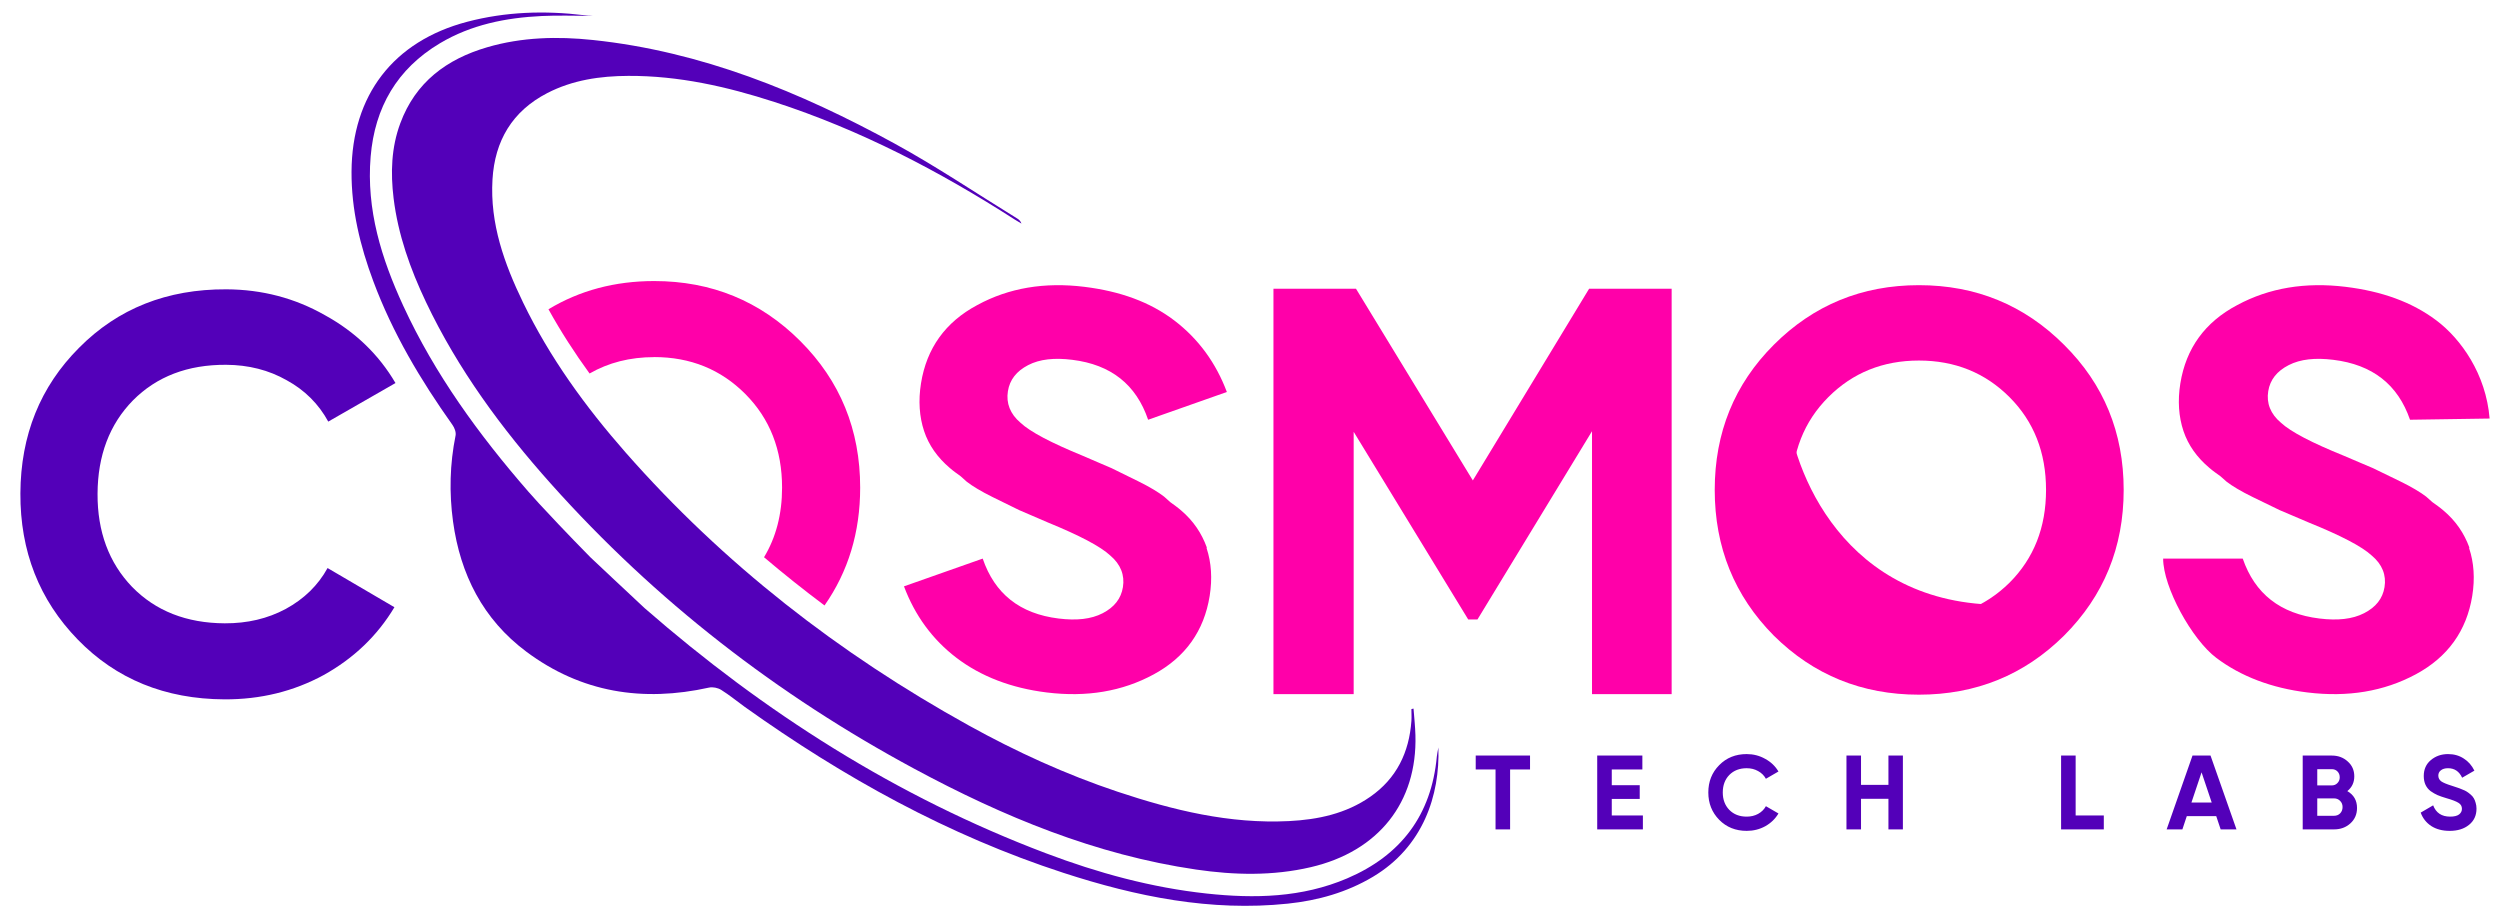
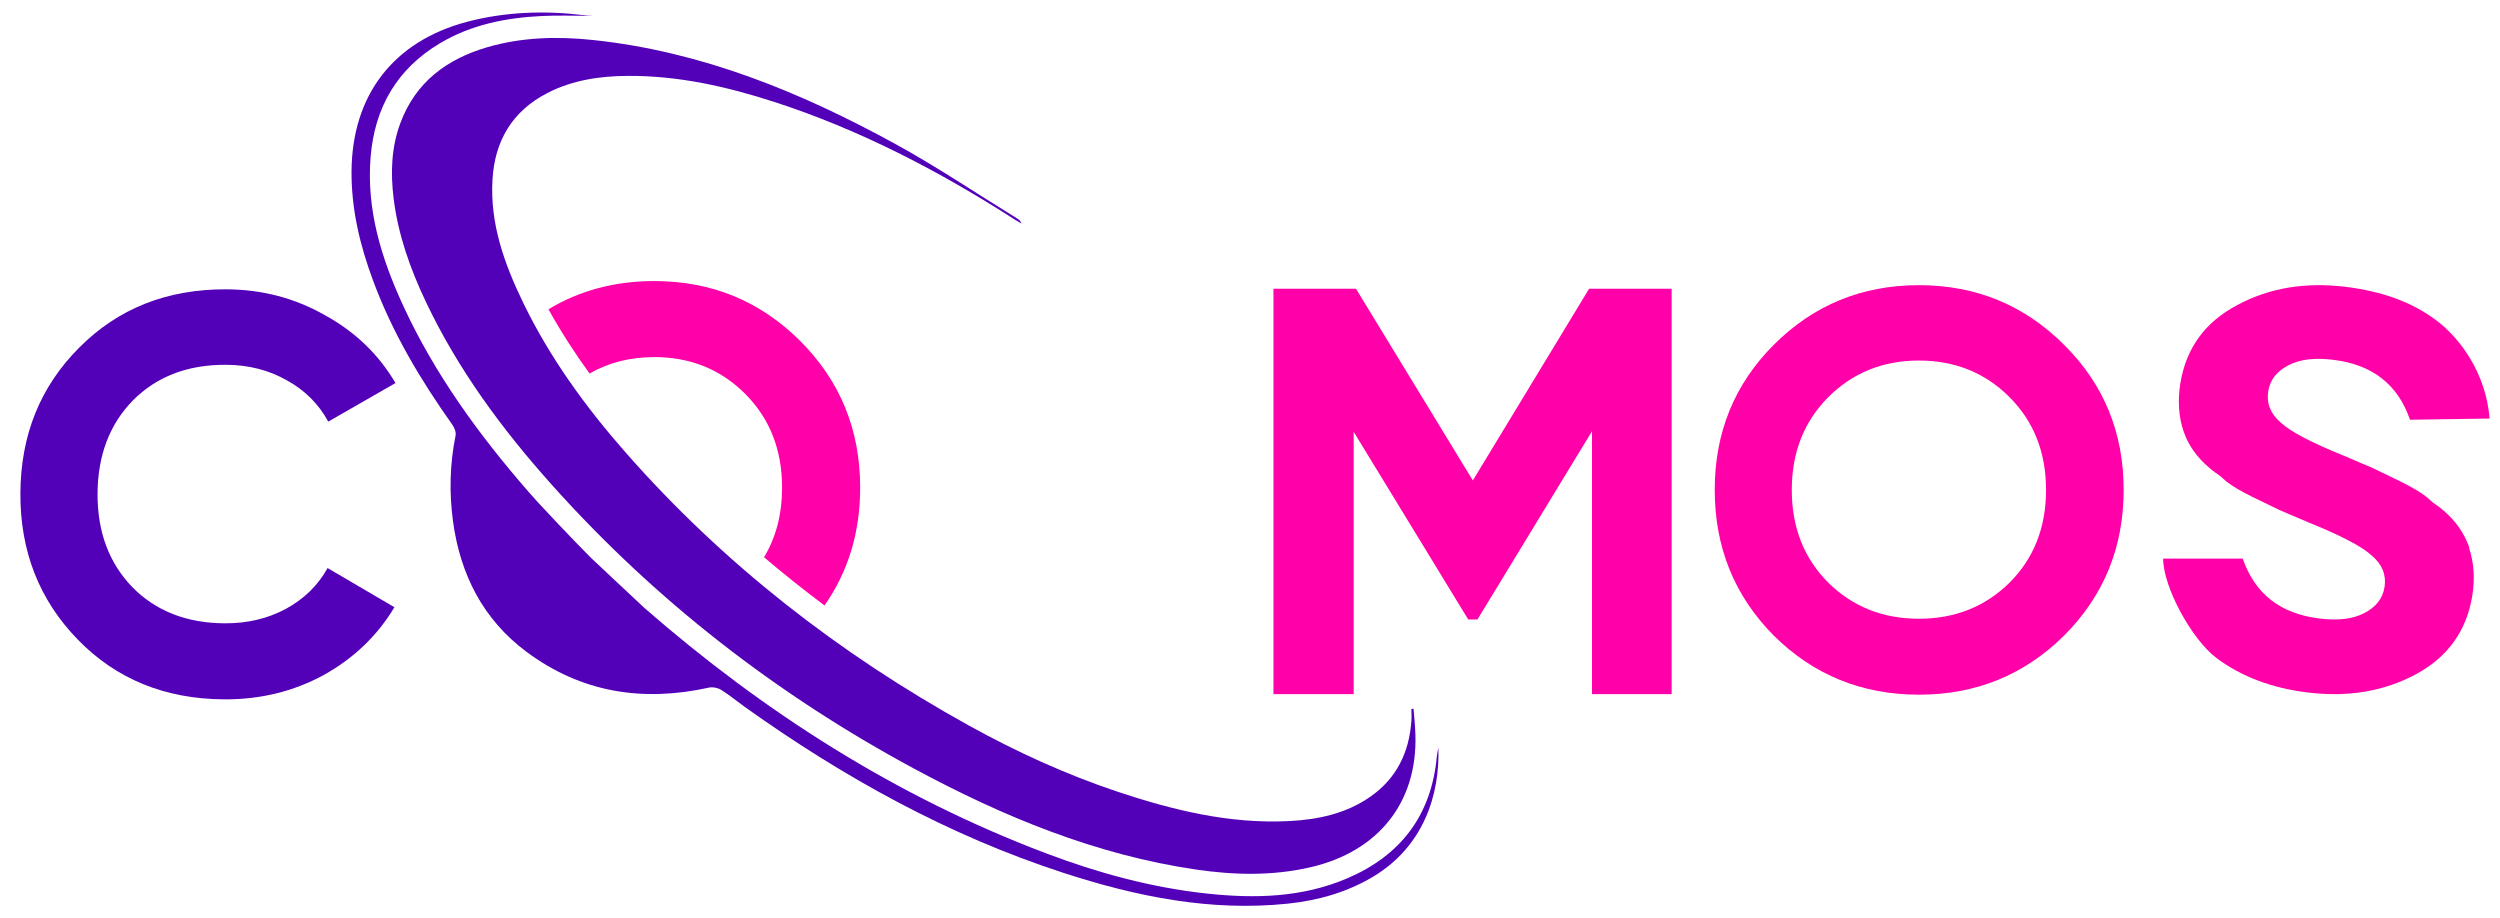
<svg xmlns="http://www.w3.org/2000/svg" width="147" height="54" viewBox="0 0 147 54" fill="none">
  <path d="M13.197 41.122C9.709 41.105 6.833 39.933 4.57 37.604C2.307 35.275 1.183 32.41 1.199 29.01C1.215 25.588 2.366 22.734 4.651 20.448C6.936 18.141 9.823 16.995 13.311 17.012C15.409 17.022 17.338 17.528 19.1 18.53C20.884 19.51 22.268 20.841 23.254 22.523L19.302 24.79C18.733 23.75 17.92 22.94 16.863 22.361C15.806 21.76 14.615 21.456 13.29 21.45C11.038 21.439 9.213 22.137 7.816 23.544C6.44 24.95 5.747 26.779 5.736 29.031C5.726 31.261 6.402 33.086 7.764 34.506C9.148 35.925 10.966 36.64 13.218 36.651C14.543 36.657 15.737 36.376 16.799 35.807C17.884 35.216 18.705 34.414 19.261 33.401L23.192 35.705C22.19 37.378 20.804 38.707 19.033 39.692C17.262 40.655 15.317 41.132 13.197 41.122Z" fill="#5300B9" />
-   <path d="M70.958 32.184C70.652 31.348 70.171 30.627 69.452 30.015C69.231 29.823 69.033 29.688 68.808 29.523C68.808 29.523 68.561 29.299 68.451 29.203C68.116 28.942 67.6 28.63 66.931 28.3C66.261 27.969 65.737 27.712 65.358 27.527C64.975 27.37 64.389 27.105 63.653 26.794C61.825 26.045 60.578 25.396 60.005 24.857C59.396 24.341 59.152 23.705 59.265 23.003C59.373 22.328 59.767 21.826 60.453 21.47C61.138 21.114 62 21.027 63.048 21.157C65.328 21.438 66.805 22.611 67.51 24.681L72.139 23.049C71.5 21.345 70.471 19.924 69.043 18.839C67.614 17.754 65.861 17.125 63.766 16.866C61.425 16.578 59.327 16.925 57.469 17.935C55.58 18.941 54.484 20.486 54.155 22.538C53.991 23.564 54.059 24.509 54.335 25.342C54.61 26.174 55.122 26.898 55.841 27.51C56.061 27.703 56.26 27.837 56.485 28.003C56.485 28.003 56.732 28.226 56.842 28.322C57.177 28.584 57.693 28.895 58.362 29.226C59.032 29.556 59.556 29.814 59.935 29.998C60.318 30.156 60.904 30.421 61.64 30.732C63.468 31.48 64.715 32.13 65.288 32.669C65.897 33.184 66.141 33.82 66.028 34.523C65.92 35.198 65.525 35.7 64.84 36.056C64.155 36.412 63.293 36.498 62.245 36.369C59.965 36.088 58.488 34.914 57.783 32.845L53.154 34.477C53.793 36.181 54.822 37.602 56.25 38.687C57.679 39.772 59.454 40.459 61.549 40.717C63.89 41.006 65.988 40.659 67.846 39.649C69.705 38.639 70.8 37.094 71.129 35.041C71.293 34.015 71.225 33.07 70.95 32.238L70.958 32.184Z" fill="#FF00A9" />
  <path d="M145.195 32.184C144.886 31.348 144.399 30.627 143.672 30.015C143.449 29.823 143.249 29.688 143.021 29.523C143.021 29.523 142.772 29.299 142.66 29.203C142.321 28.942 141.8 28.63 141.123 28.3C140.446 27.969 139.915 27.712 139.532 27.527C139.145 27.37 138.552 27.105 137.809 26.794C135.96 26.045 134.7 25.396 134.12 24.857C133.504 24.341 133.258 23.705 133.372 23.003C133.481 22.328 133.88 21.826 134.573 21.47C135.266 21.114 136.138 21.027 137.197 21.157C139.502 21.438 140.996 22.611 141.709 24.681L146.389 24.61C146.18 21.996 144.703 19.924 143.258 18.839C141.814 17.754 140.042 17.125 137.923 16.866C135.556 16.578 133.435 16.925 131.556 17.935C129.646 18.941 128.538 20.486 128.205 22.538C128.039 23.564 128.109 24.509 128.387 25.342C128.665 26.174 129.183 26.898 129.91 27.51C130.133 27.703 130.333 27.837 130.561 28.003C130.561 28.003 130.81 28.226 130.922 28.322C131.261 28.584 131.782 28.895 132.459 29.226C133.136 29.556 133.667 29.814 134.05 29.998C134.437 30.156 135.03 30.421 135.773 30.732C137.622 31.48 138.882 32.13 139.462 32.669C140.078 33.184 140.324 33.82 140.21 34.523C140.101 35.198 139.702 35.7 139.009 36.056C138.316 36.412 137.444 36.498 136.385 36.369C134.08 36.088 132.586 34.914 131.873 32.845H127.193C127.193 34.523 128.879 37.602 130.324 38.687C131.768 39.772 133.563 40.459 135.681 40.717C138.049 41.006 140.17 40.659 142.049 39.649C143.928 38.639 145.035 37.094 145.368 35.041C145.534 34.015 145.465 33.07 145.186 32.238L145.195 32.184Z" fill="#FF00A9" />
  <path d="M98.293 16.979V40.815H93.61V25.356L86.876 36.423H86.33L79.596 25.39V40.815H74.879V16.979H79.733L86.603 28.25L93.439 16.979H98.293Z" fill="#FF00A9" />
  <path d="M83.115 41.665C83.154 42.185 83.213 42.703 83.227 43.223C83.342 47.182 81.055 50.063 77.073 50.99C74.837 51.512 72.582 51.459 70.332 51.13C64.424 50.265 58.995 48.02 53.779 45.213C45.697 40.862 38.531 35.318 32.403 28.457C29.499 25.207 26.926 21.716 25.045 17.755C24.123 15.813 23.405 13.802 23.143 11.656C22.962 10.16 23.006 8.679 23.538 7.248C24.432 4.832 26.265 3.475 28.648 2.778C30.687 2.182 32.774 2.131 34.866 2.352C41.238 3.024 47.045 5.4 52.603 8.442C55.071 9.792 57.412 11.371 59.812 12.848C59.915 12.912 60.009 12.992 60.062 13.147C59.933 13.068 59.8 12.995 59.674 12.914C55.231 10.059 50.58 7.632 45.543 5.999C42.749 5.092 39.903 4.448 36.946 4.462C35.293 4.469 33.673 4.701 32.178 5.474C30.121 6.537 29.093 8.276 28.958 10.556C28.804 13.151 29.655 15.509 30.758 17.789C32.325 21.026 34.419 23.911 36.781 26.601C42.545 33.16 49.334 38.433 56.951 42.65C59.756 44.203 62.667 45.535 65.711 46.552C68.981 47.642 72.305 48.455 75.791 48.28C77.495 48.194 79.14 47.847 80.573 46.849C82.119 45.772 82.858 44.242 82.991 42.39C83.007 42.158 82.991 41.925 82.991 41.693C83.032 41.684 83.073 41.675 83.117 41.665H83.115Z" fill="#5300B9" />
  <path d="M38.466 20.996C40.596 20.996 42.381 21.719 43.824 23.166C45.266 24.613 45.986 26.449 45.986 28.674C45.986 30.231 45.631 31.595 44.925 32.766C46.081 33.746 47.266 34.692 48.482 35.601C49.877 33.606 50.578 31.299 50.578 28.676C50.578 25.271 49.402 22.395 47.051 20.048C44.7 17.702 41.837 16.526 38.466 16.526C36.151 16.526 34.08 17.081 32.25 18.185C32.977 19.498 33.789 20.755 34.667 21.962C35.782 21.321 37.046 20.999 38.466 20.999V20.996Z" fill="#FF00A9" />
  <path d="M84.577 43.95C84.531 44.214 84.497 44.35 84.485 44.486C84.167 47.939 82.364 50.302 79.215 51.648C76.556 52.784 73.765 52.844 70.953 52.54C67.694 52.188 64.552 51.328 61.49 50.168C52.714 46.849 44.944 41.898 37.902 35.757C37.244 35.15 34.831 32.877 34.716 32.769C33.345 31.379 32.15 30.1 31.677 29.587C31.471 29.359 31.262 29.131 31.06 28.899C28.159 25.563 25.567 22.009 23.707 17.973C22.429 15.201 21.532 12.325 21.794 9.21C22.037 6.309 23.349 4.048 25.867 2.545C27.707 1.448 29.746 1.043 31.854 0.942C32.84 0.893 33.831 0.933 34.858 0.933C34.645 0.916 34.492 0.912 34.338 0.893C32.026 0.615 29.735 0.686 27.473 1.28C23.131 2.421 20.693 5.598 20.67 10.094C20.659 12.332 21.175 14.458 21.95 16.535C23.085 19.584 24.732 22.347 26.606 24.986C26.728 25.156 26.826 25.421 26.787 25.611C26.448 27.289 26.409 28.975 26.638 30.664C27.065 33.779 28.4 36.415 30.945 38.316C34.179 40.731 37.801 41.293 41.693 40.43C41.914 40.382 42.209 40.444 42.402 40.563C42.888 40.865 43.331 41.235 43.797 41.569C49.588 45.701 55.753 49.119 62.538 51.326C66.82 52.718 71.185 53.61 75.726 53.134C77.495 52.948 79.183 52.476 80.728 51.556C83.68 49.798 84.676 46.757 84.577 43.952V43.95Z" fill="#5300B9" />
  <path d="M121.366 37.374C119.028 39.689 116.184 40.847 112.832 40.847C109.481 40.847 106.636 39.689 104.299 37.374C101.984 35.037 100.826 32.181 100.826 28.808C100.826 25.434 101.984 22.59 104.299 20.274C106.636 17.937 109.481 16.768 112.832 16.768C116.184 16.768 119.028 17.937 121.366 20.274C123.703 22.59 124.872 25.434 124.872 28.808C124.872 32.181 123.703 35.037 121.366 37.374ZM107.507 34.265C108.941 35.676 110.716 36.382 112.832 36.382C114.949 36.382 116.724 35.676 118.157 34.265C119.591 32.832 120.307 31.013 120.307 28.808C120.307 26.603 119.591 24.784 118.157 23.35C116.724 21.917 114.949 21.2 112.832 21.2C110.716 21.2 108.941 21.917 107.507 23.35C106.074 24.784 105.357 26.603 105.357 28.808C105.357 31.013 106.074 32.832 107.507 34.265Z" fill="#FF00A9" />
-   <path d="M118.713 35.532C108.926 36.123 105.565 28.255 105.108 24.247L102.155 26.884L103.842 35.532L114.6 39.329L118.713 35.532Z" fill="#FF00A9" />
-   <path d="M89.966 44.427V45.246H88.794V48.768H87.938V45.246H86.772V44.427H89.966ZM94.772 47.95H96.602V48.768H93.916V44.427H96.571V45.246H94.772V46.17H96.416V46.976H94.772V47.95ZM102.706 48.855C102.053 48.855 101.514 48.638 101.088 48.204C100.662 47.77 100.449 47.234 100.449 46.598C100.449 45.957 100.662 45.422 101.088 44.992C101.514 44.557 102.053 44.34 102.706 44.34C103.099 44.34 103.461 44.433 103.792 44.62C104.127 44.801 104.387 45.049 104.573 45.364L103.835 45.792C103.728 45.597 103.575 45.446 103.376 45.339C103.178 45.227 102.955 45.171 102.706 45.171C102.285 45.171 101.944 45.304 101.683 45.568C101.427 45.833 101.299 46.176 101.299 46.598C101.299 47.015 101.427 47.356 101.683 47.621C101.944 47.886 102.285 48.018 102.706 48.018C102.955 48.018 103.178 47.964 103.376 47.857C103.579 47.745 103.732 47.594 103.835 47.404L104.573 47.832C104.387 48.146 104.129 48.396 103.798 48.582C103.467 48.764 103.103 48.855 102.706 48.855ZM111.04 44.427H111.89V48.768H111.04V46.97H109.428V48.768H108.572V44.427H109.428V46.151H111.04V44.427ZM122.048 47.95H123.704V48.768H121.192V44.427H122.048V47.95ZM130.575 48.768L130.314 47.987H128.584L128.324 48.768H127.399L128.919 44.427H129.979L131.505 48.768H130.575ZM128.857 47.187H130.048L129.452 45.413L128.857 47.187ZM138.023 46.517C138.403 46.736 138.593 47.067 138.593 47.509C138.593 47.877 138.463 48.179 138.202 48.415C137.942 48.651 137.622 48.768 137.241 48.768H135.399V44.427H137.111C137.483 44.427 137.795 44.543 138.047 44.775C138.304 45.002 138.432 45.293 138.432 45.649C138.432 46.009 138.295 46.298 138.023 46.517ZM137.111 45.227H136.255V46.182H137.111C137.243 46.182 137.353 46.137 137.44 46.046C137.531 45.955 137.576 45.841 137.576 45.705C137.576 45.568 137.533 45.455 137.446 45.364C137.359 45.273 137.247 45.227 137.111 45.227ZM137.241 47.968C137.386 47.968 137.506 47.921 137.601 47.826C137.696 47.726 137.743 47.602 137.743 47.454C137.743 47.309 137.696 47.189 137.601 47.094C137.506 46.995 137.386 46.945 137.241 46.945H136.255V47.968H137.241ZM144.043 48.855C143.613 48.855 143.251 48.76 142.957 48.57C142.664 48.376 142.457 48.113 142.337 47.782L143.069 47.354C143.238 47.797 143.571 48.018 144.067 48.018C144.307 48.018 144.483 47.974 144.595 47.888C144.706 47.801 144.762 47.691 144.762 47.559C144.762 47.406 144.694 47.288 144.557 47.206C144.421 47.119 144.177 47.026 143.826 46.926C143.631 46.869 143.466 46.811 143.329 46.753C143.197 46.695 143.063 46.618 142.926 46.523C142.794 46.424 142.693 46.3 142.622 46.151C142.552 46.002 142.517 45.829 142.517 45.63C142.517 45.238 142.656 44.925 142.933 44.694C143.214 44.458 143.551 44.34 143.943 44.34C144.295 44.34 144.603 44.427 144.867 44.601C145.136 44.77 145.345 45.008 145.494 45.314L144.774 45.73C144.601 45.358 144.324 45.171 143.943 45.171C143.766 45.171 143.625 45.213 143.522 45.295C143.422 45.374 143.373 45.477 143.373 45.605C143.373 45.742 143.429 45.854 143.54 45.94C143.656 46.023 143.875 46.114 144.198 46.213C144.33 46.255 144.429 46.288 144.495 46.312C144.566 46.333 144.659 46.368 144.774 46.418C144.894 46.463 144.985 46.507 145.047 46.548C145.113 46.59 145.188 46.645 145.27 46.716C145.353 46.786 145.415 46.858 145.457 46.933C145.502 47.007 145.539 47.098 145.568 47.206C145.601 47.309 145.618 47.423 145.618 47.547C145.618 47.948 145.471 48.266 145.177 48.502C144.888 48.737 144.51 48.855 144.043 48.855Z" fill="#5300B9" />
</svg>